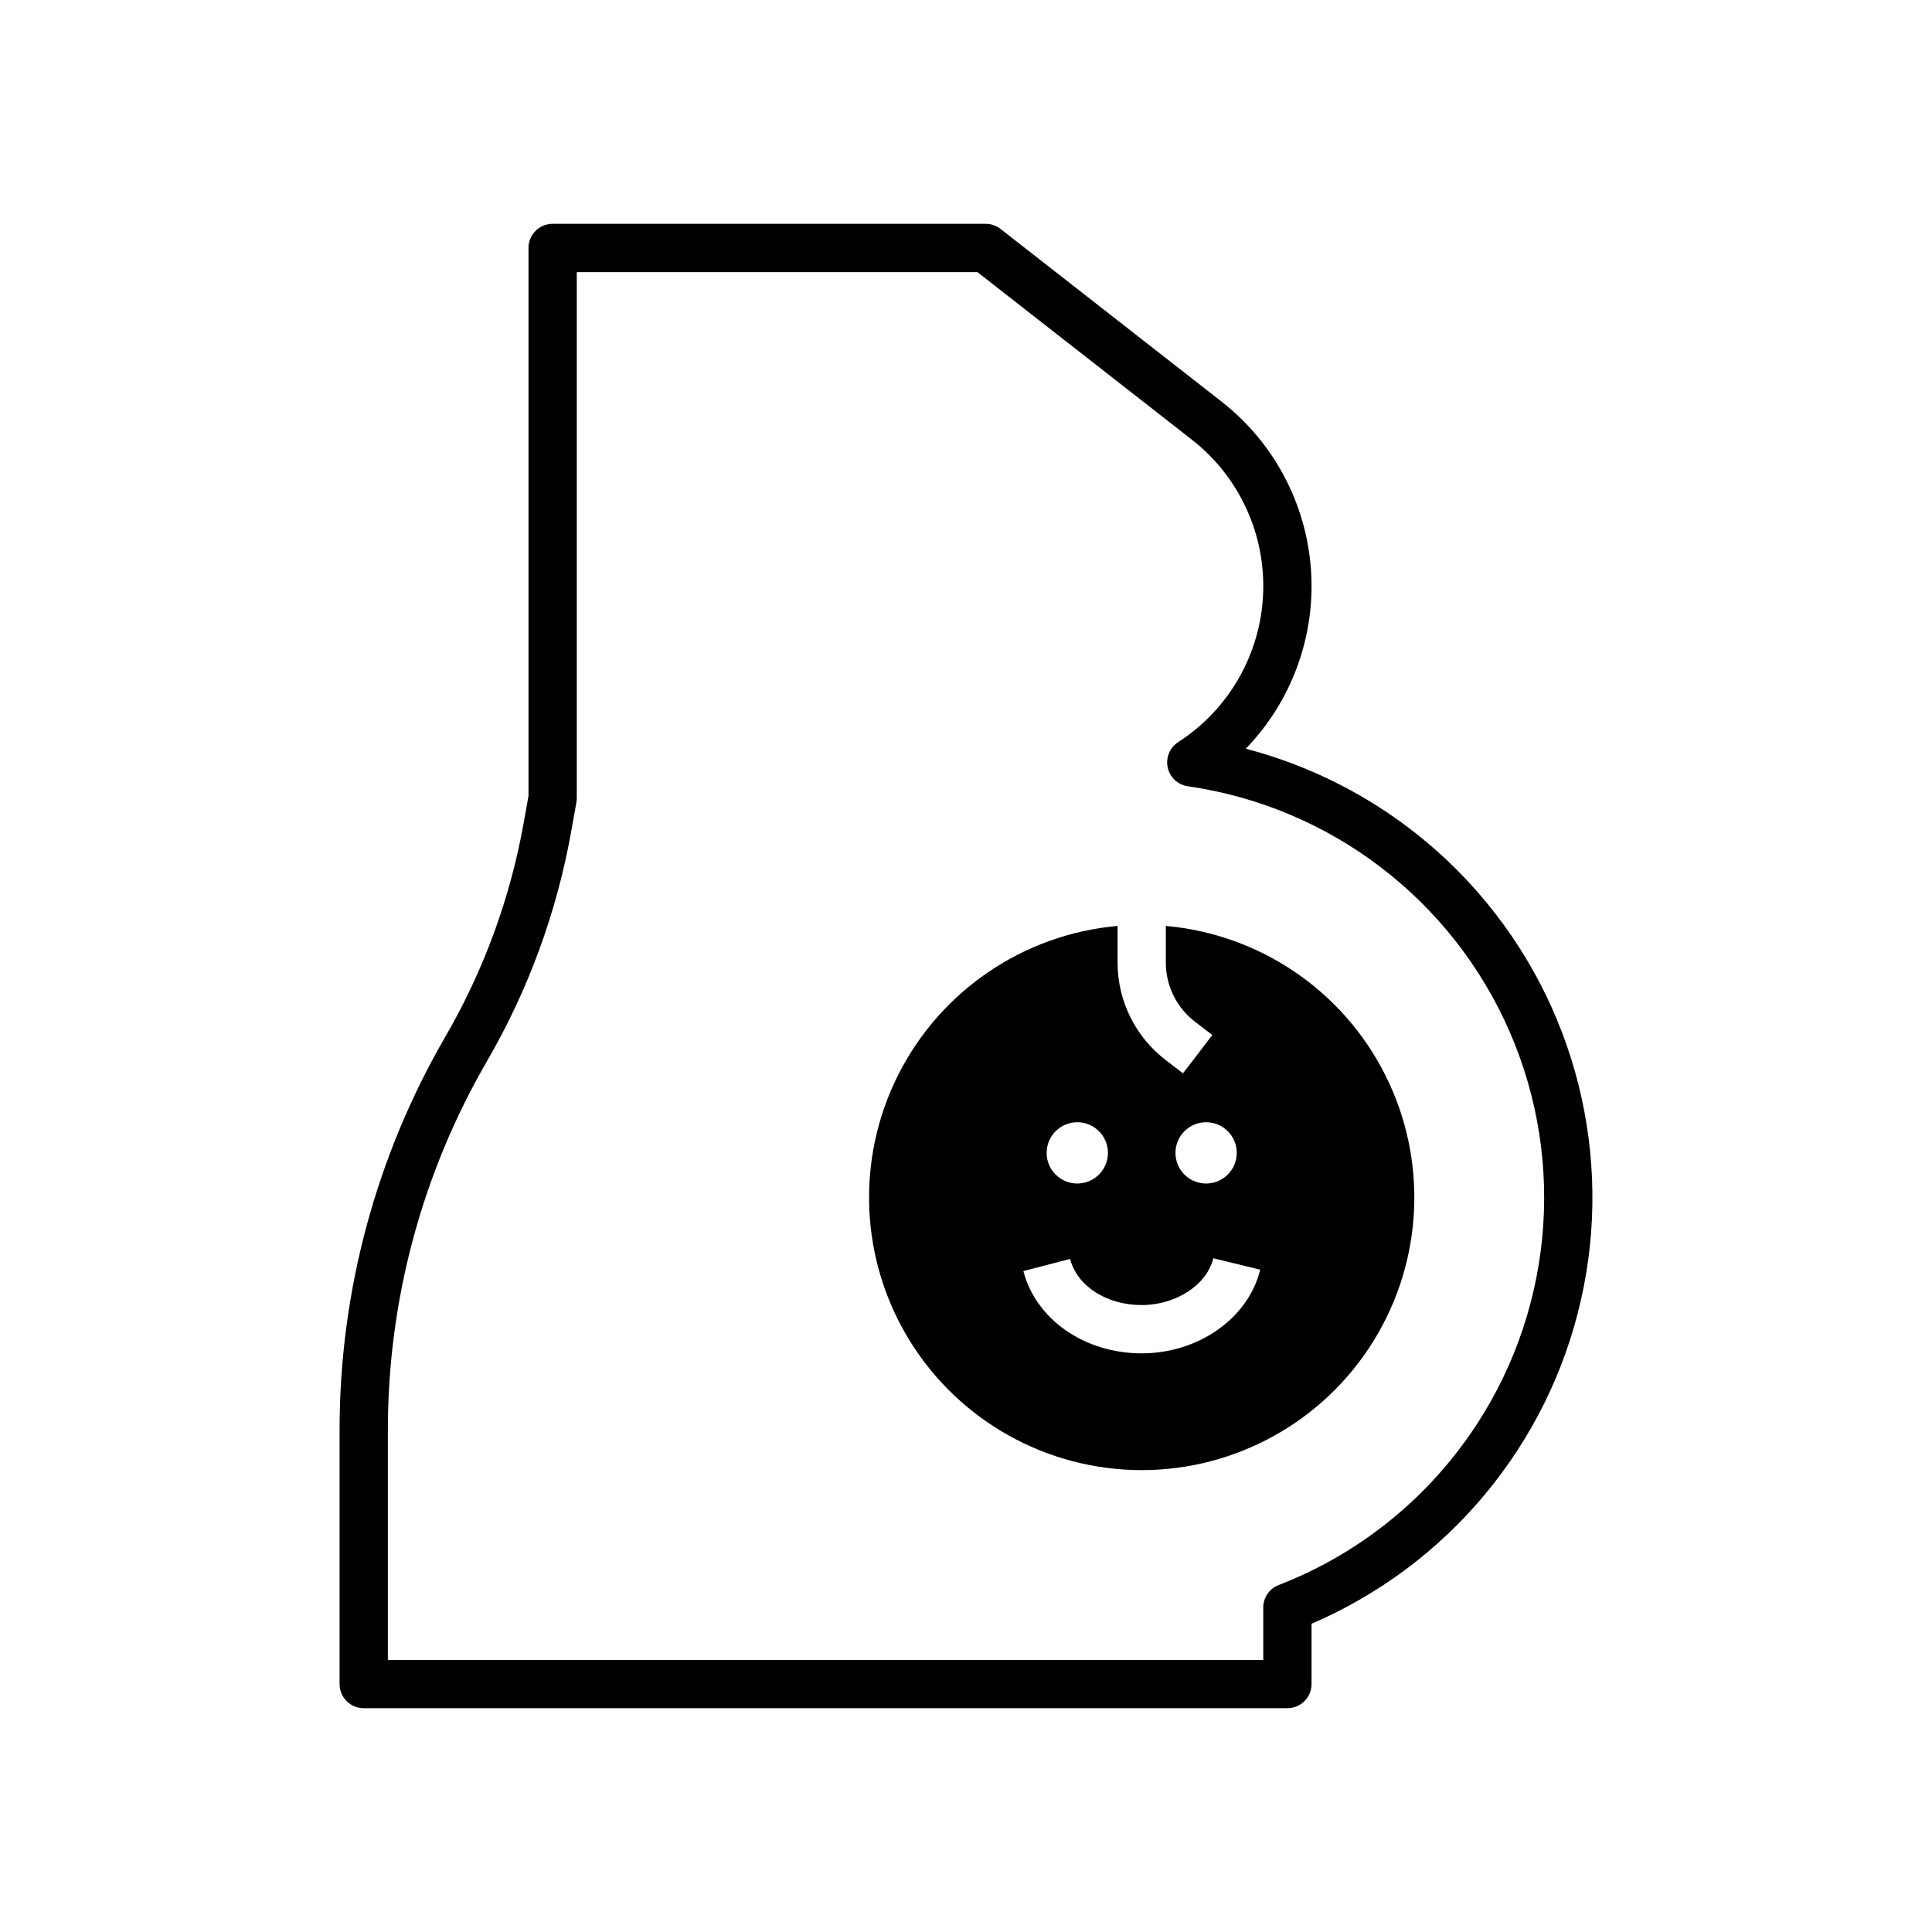
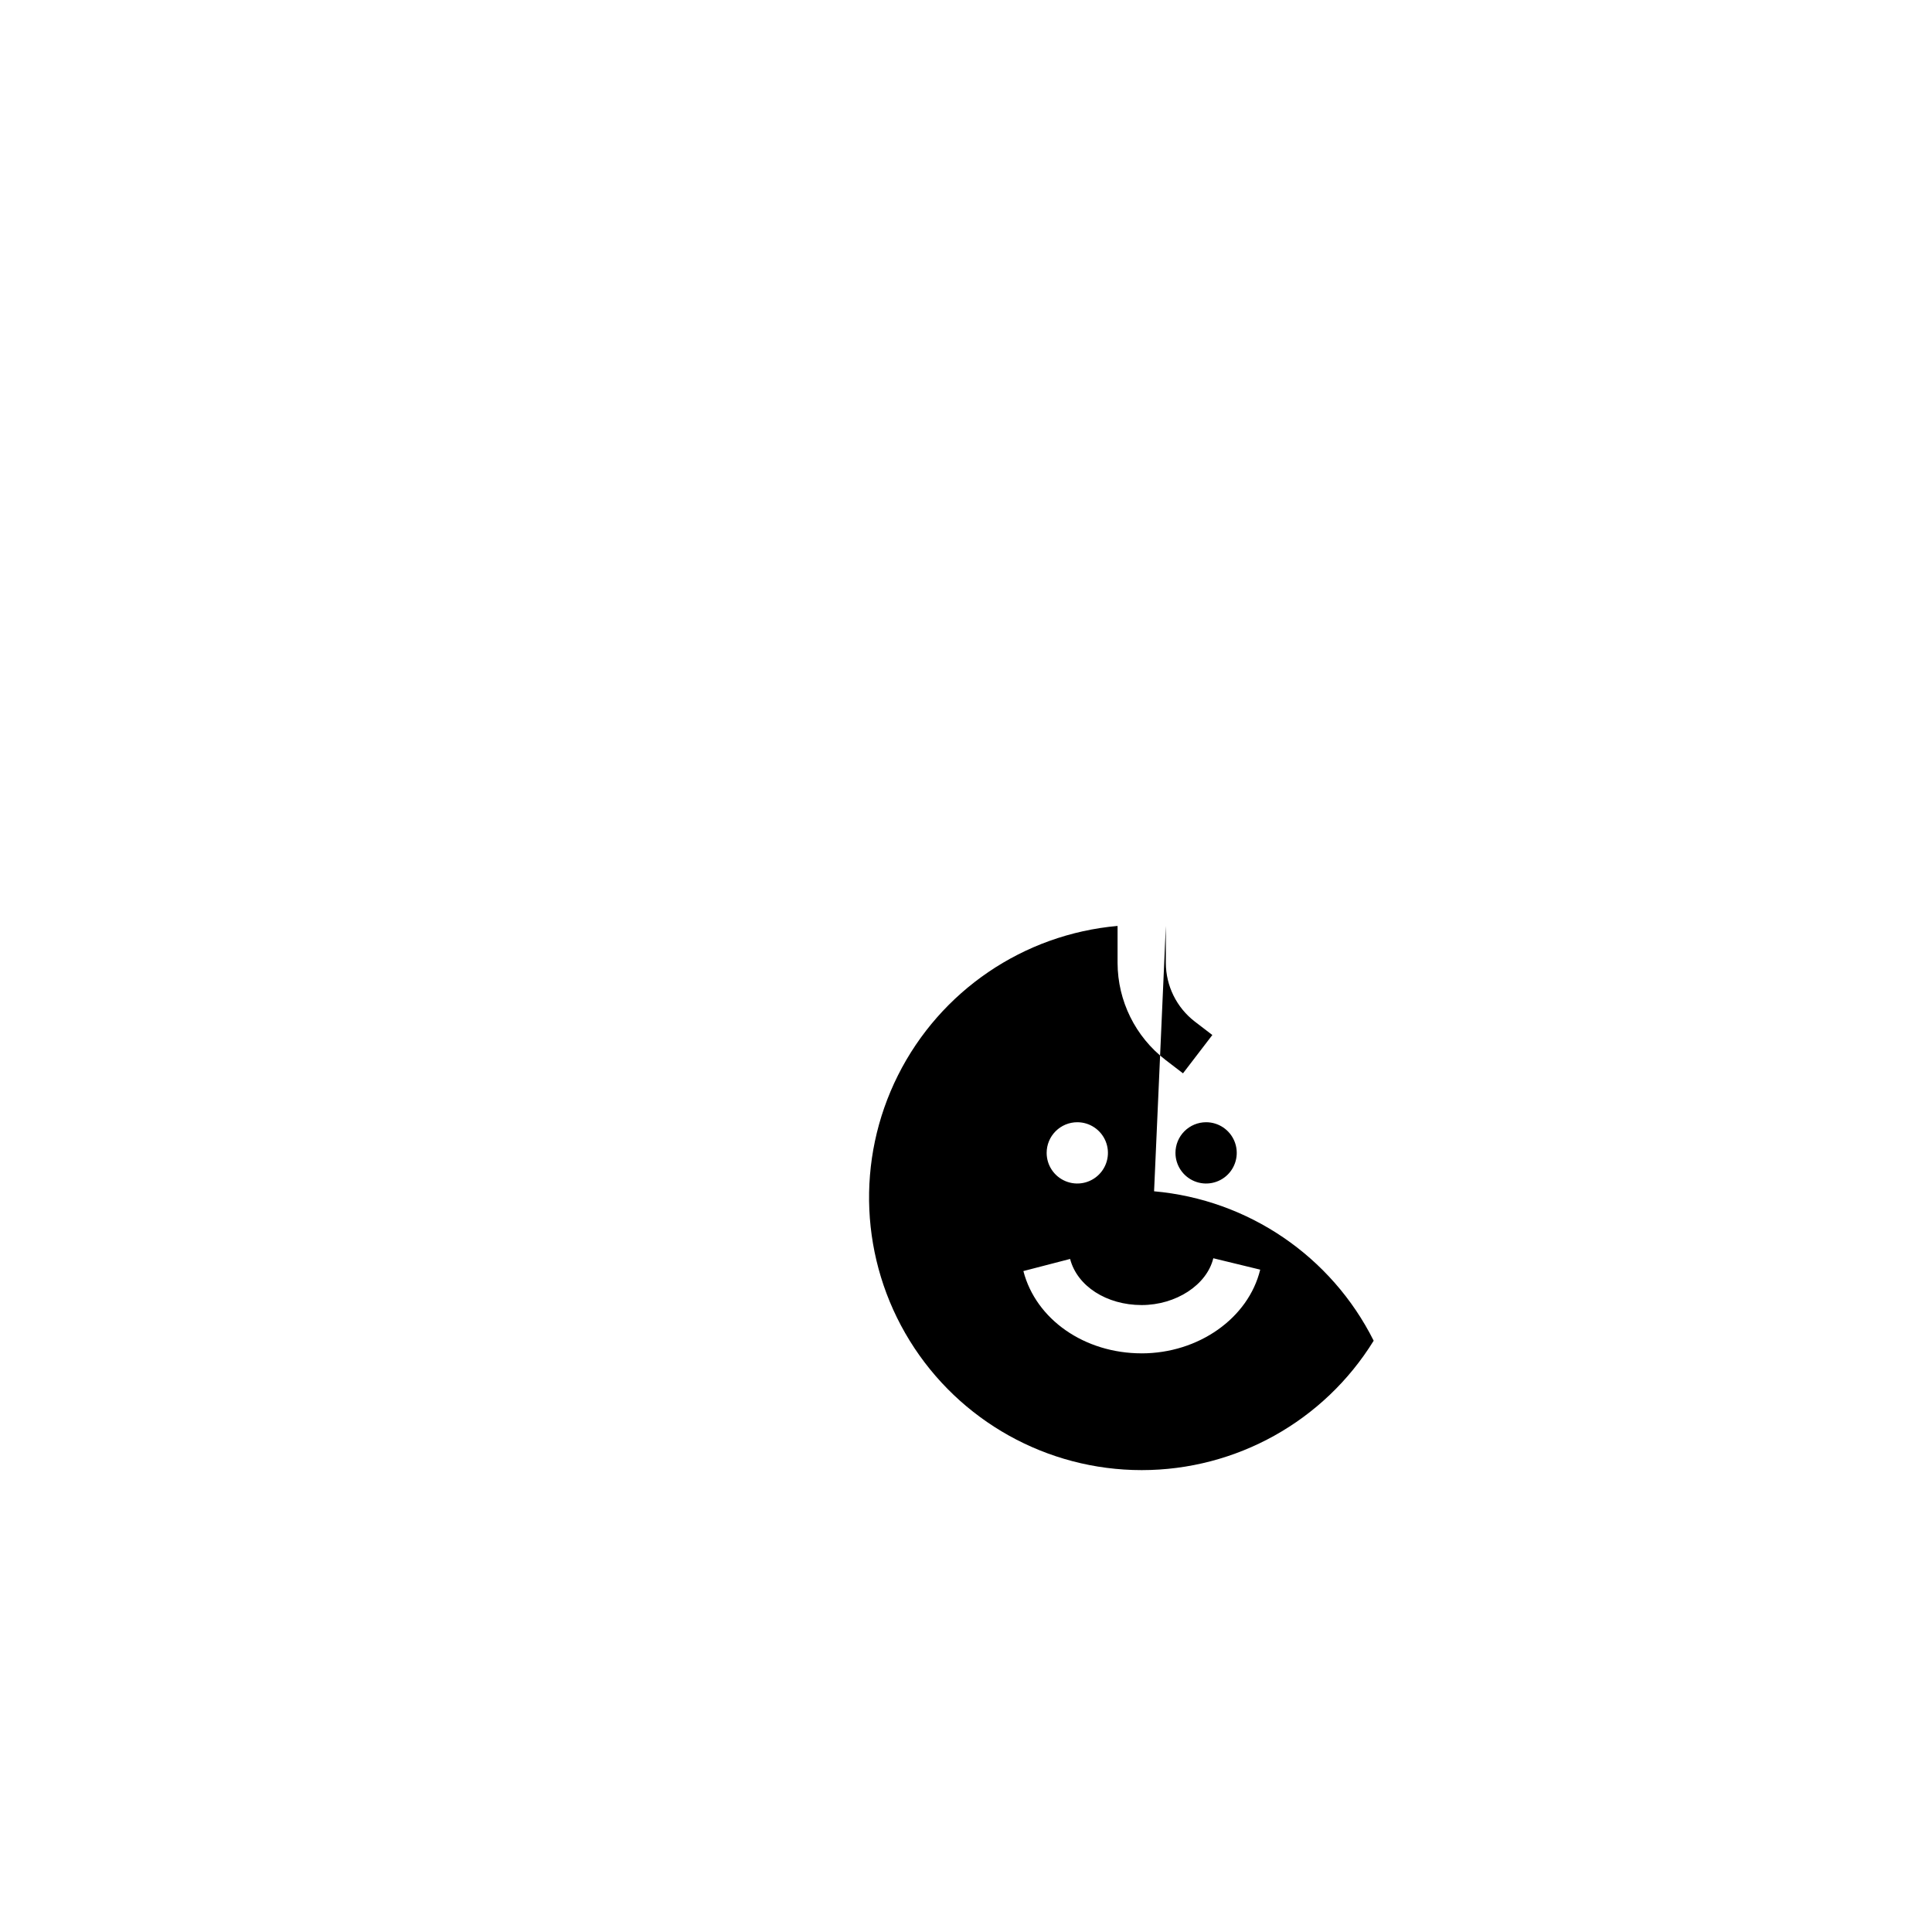
<svg xmlns="http://www.w3.org/2000/svg" fill="#000000" width="800px" height="800px" version="1.1" viewBox="144 144 512 512">
  <g>
-     <path d="m535.65 380.48c-16.223-18.562-37.652-31.824-61.504-38.062 12.219-12.641 18.496-29.875 17.277-47.414-1.223-17.539-9.828-33.734-23.684-44.562l-58.582-45.773c-1.125-0.879-2.512-1.355-3.938-1.355h-114.77c-3.531 0-6.394 2.863-6.394 6.394v145.24l-1.285 7.172v0.004c-3.566 19.957-10.602 39.137-20.781 56.668-18.328 31.621-27.984 67.52-27.996 104.07v67.434c0 3.531 2.863 6.394 6.394 6.394h244.79c3.531 0 6.394-2.863 6.394-6.394v-15.988c36.125-15.508 62.656-47.359 71.375-85.695 8.719-38.332-1.43-78.527-27.297-108.13zm-2.172 143.78c-12.523 18.016-30.148 31.871-50.613 39.789-2.461 0.953-4.086 3.324-4.086 5.965v13.891h-231.99v-61.039c0.012-34.297 9.07-67.98 26.27-97.652 10.926-18.82 18.477-39.406 22.305-60.828l1.387-7.734c0.066-0.371 0.102-0.75 0.102-1.129v-139.41h106.17l56.848 44.418c12.555 9.805 19.586 25.086 18.863 41-0.719 15.918-9.102 30.5-22.492 39.133-2.242 1.445-3.352 4.133-2.781 6.742s2.703 4.586 5.344 4.965c37.801 5.445 70.078 30.086 85.297 65.113s11.199 75.438-10.617 106.78z" />
-     <path d="m452.96 389.38v9.805-0.004c0.016 6.09 2.848 11.824 7.668 15.539l4.656 3.566-7.777 10.156-4.66-3.566h0.004c-7.973-6.144-12.656-15.629-12.684-25.695v-9.805 0.004c-24.953 2.215-46.977 17.203-58.199 39.598-11.223 22.398-10.043 49.008 3.117 70.324 13.164 21.316 36.426 34.293 61.477 34.293 25.051 0 48.316-12.977 61.477-34.293s14.34-47.926 3.117-70.324c-11.223-22.395-33.246-37.383-58.195-39.598zm10.672 52.023c3.285 0 6.242 1.98 7.5 5.012 1.258 3.035 0.562 6.527-1.758 8.852-2.324 2.32-5.816 3.016-8.852 1.758-3.031-1.258-5.012-4.219-5.012-7.5 0-2.156 0.855-4.219 2.379-5.742 1.523-1.523 3.59-2.379 5.742-2.379zm-34.137 0c3.281 0 6.242 1.98 7.5 5.012 1.258 3.035 0.562 6.527-1.762 8.848-2.32 2.324-5.812 3.019-8.848 1.762-3.035-1.258-5.012-4.219-5.012-7.5 0-2.156 0.855-4.219 2.379-5.742 1.523-1.523 3.586-2.379 5.742-2.379zm17.047 61.246c-15.121 0-28.008-8.965-31.336-21.805l12.383-3.211c1.863 7.195 9.656 12.219 18.953 12.219 9.113 0 17.277-5.332 18.996-12.402l12.43 3.019c-3.125 12.855-16.34 22.184-31.426 22.184z" />
+     <path d="m452.96 389.38v9.805-0.004c0.016 6.09 2.848 11.824 7.668 15.539l4.656 3.566-7.777 10.156-4.66-3.566h0.004c-7.973-6.144-12.656-15.629-12.684-25.695v-9.805 0.004c-24.953 2.215-46.977 17.203-58.199 39.598-11.223 22.398-10.043 49.008 3.117 70.324 13.164 21.316 36.426 34.293 61.477 34.293 25.051 0 48.316-12.977 61.477-34.293c-11.223-22.395-33.246-37.383-58.195-39.598zm10.672 52.023c3.285 0 6.242 1.98 7.5 5.012 1.258 3.035 0.562 6.527-1.758 8.852-2.324 2.32-5.816 3.016-8.852 1.758-3.031-1.258-5.012-4.219-5.012-7.5 0-2.156 0.855-4.219 2.379-5.742 1.523-1.523 3.59-2.379 5.742-2.379zm-34.137 0c3.281 0 6.242 1.98 7.5 5.012 1.258 3.035 0.562 6.527-1.762 8.848-2.32 2.324-5.812 3.019-8.848 1.762-3.035-1.258-5.012-4.219-5.012-7.5 0-2.156 0.855-4.219 2.379-5.742 1.523-1.523 3.586-2.379 5.742-2.379zm17.047 61.246c-15.121 0-28.008-8.965-31.336-21.805l12.383-3.211c1.863 7.195 9.656 12.219 18.953 12.219 9.113 0 17.277-5.332 18.996-12.402l12.43 3.019c-3.125 12.855-16.34 22.184-31.426 22.184z" />
  </g>
</svg>